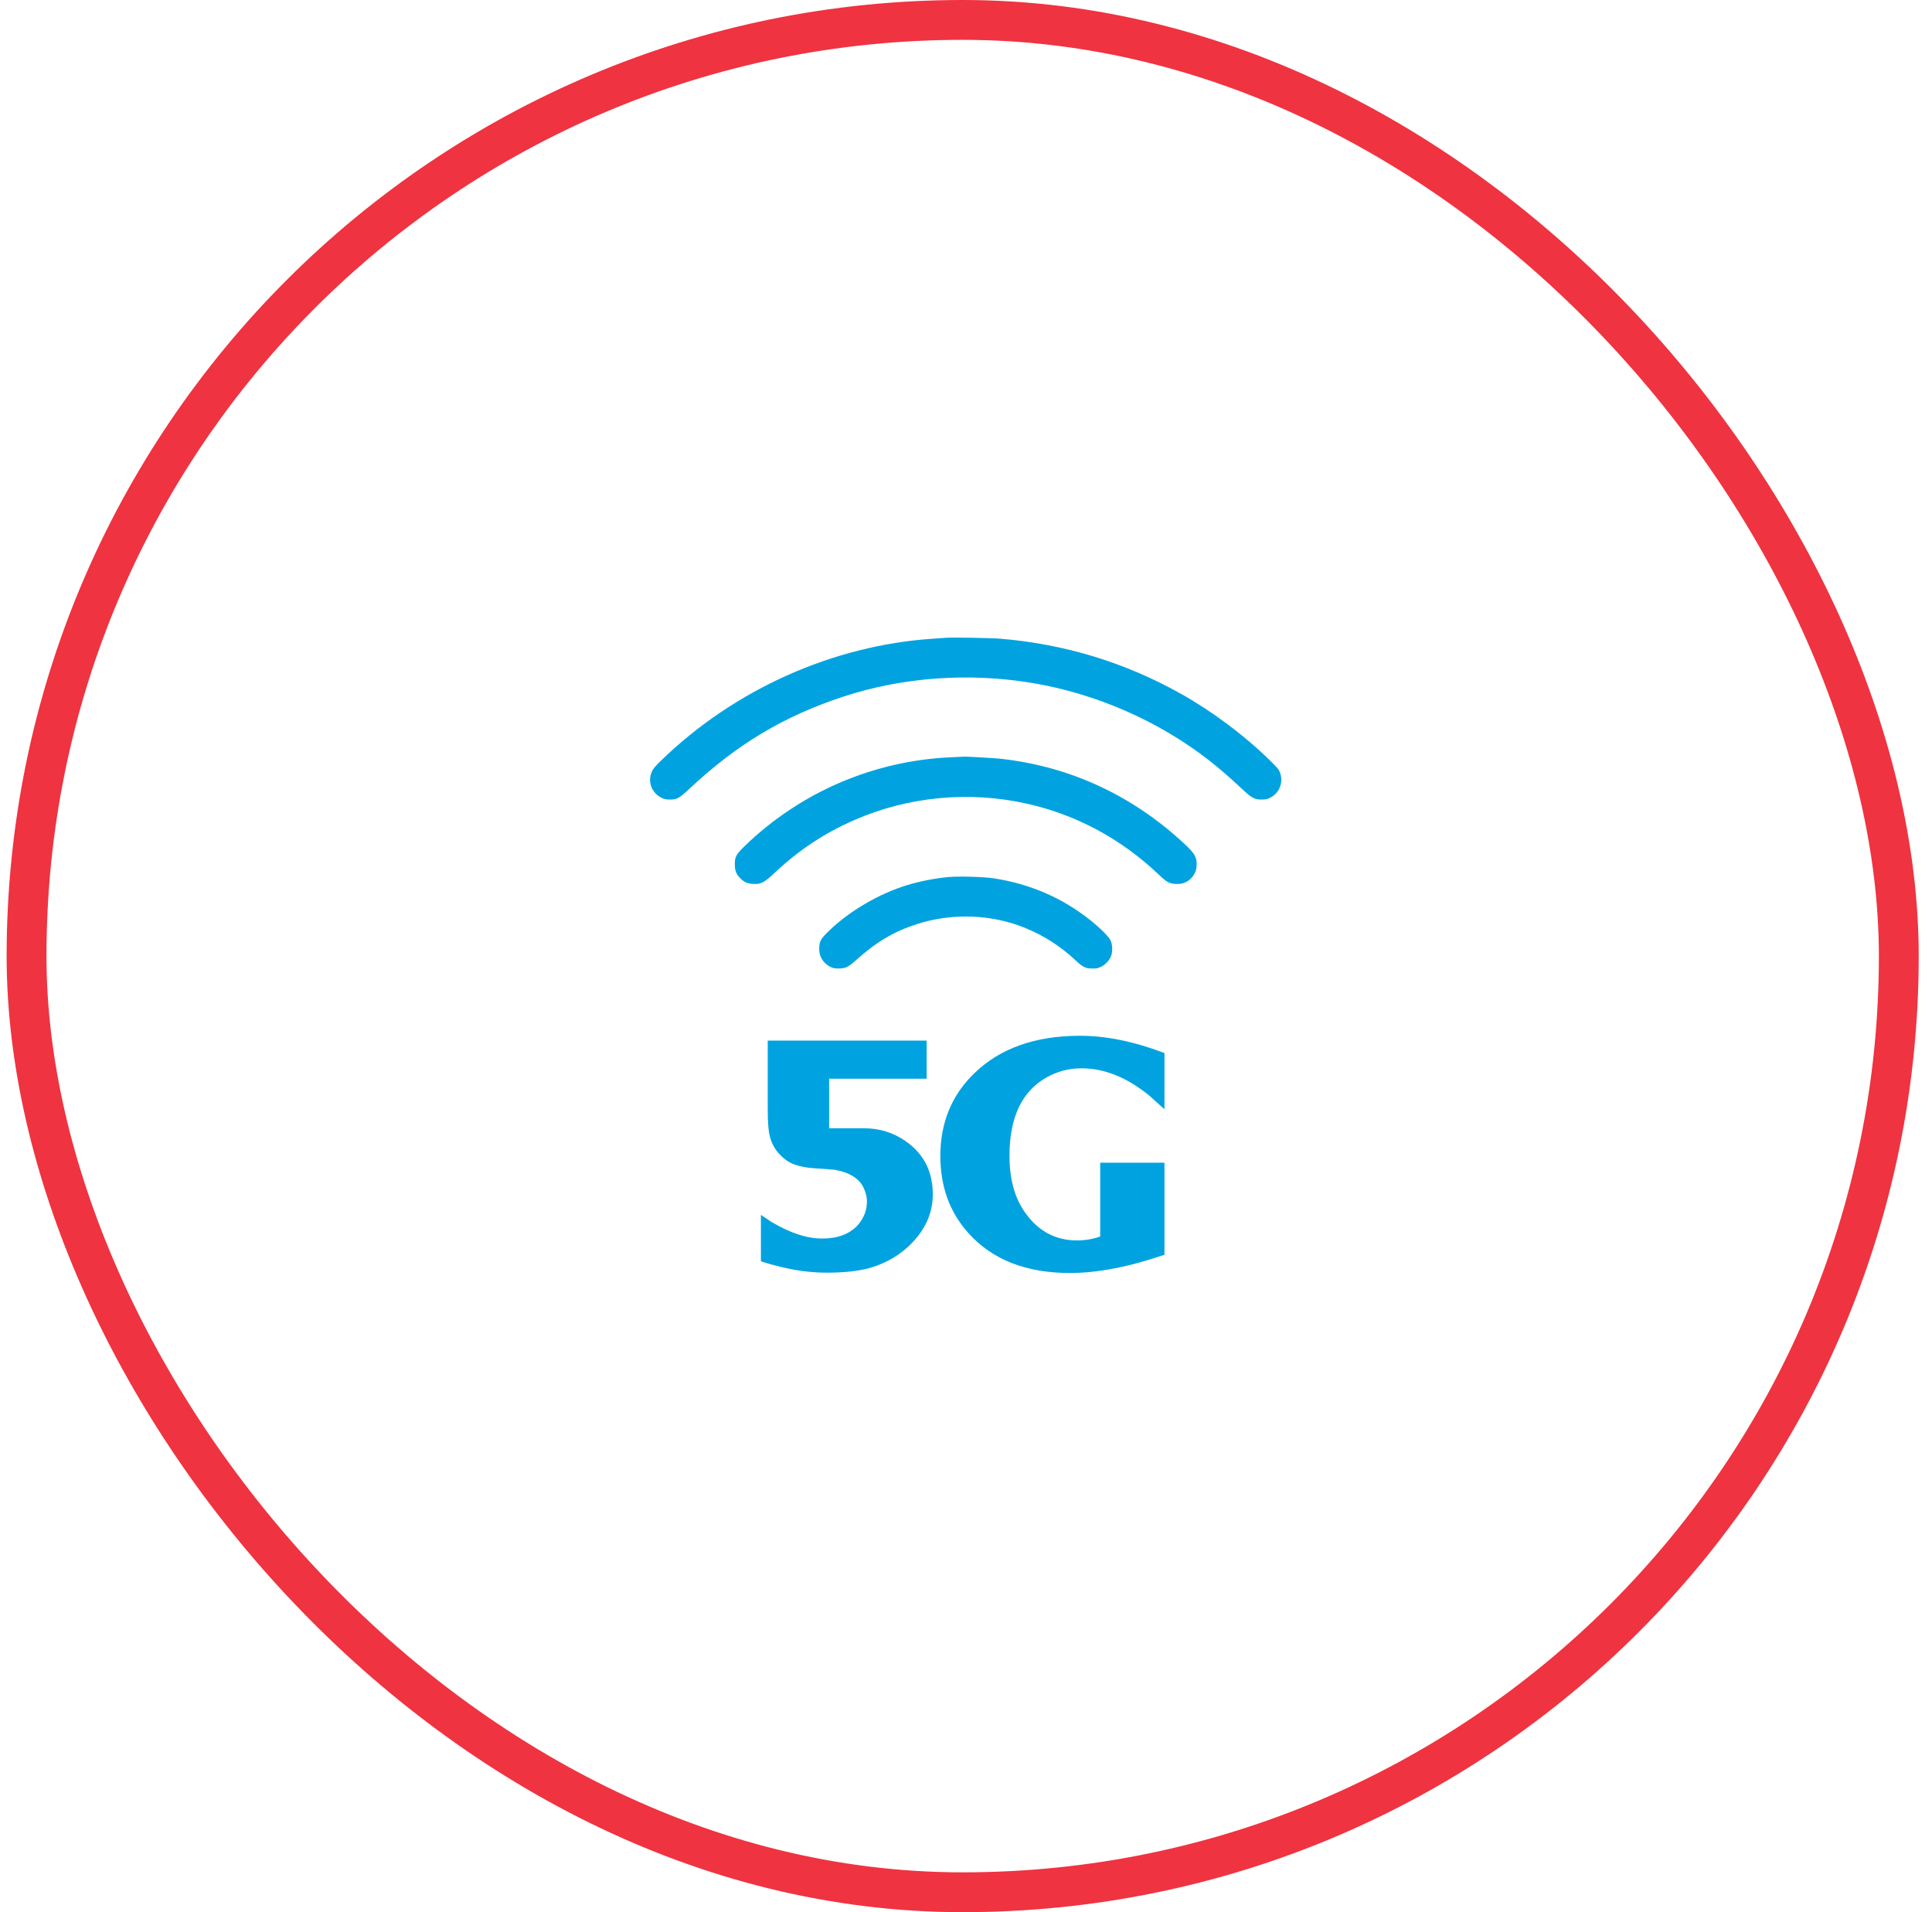
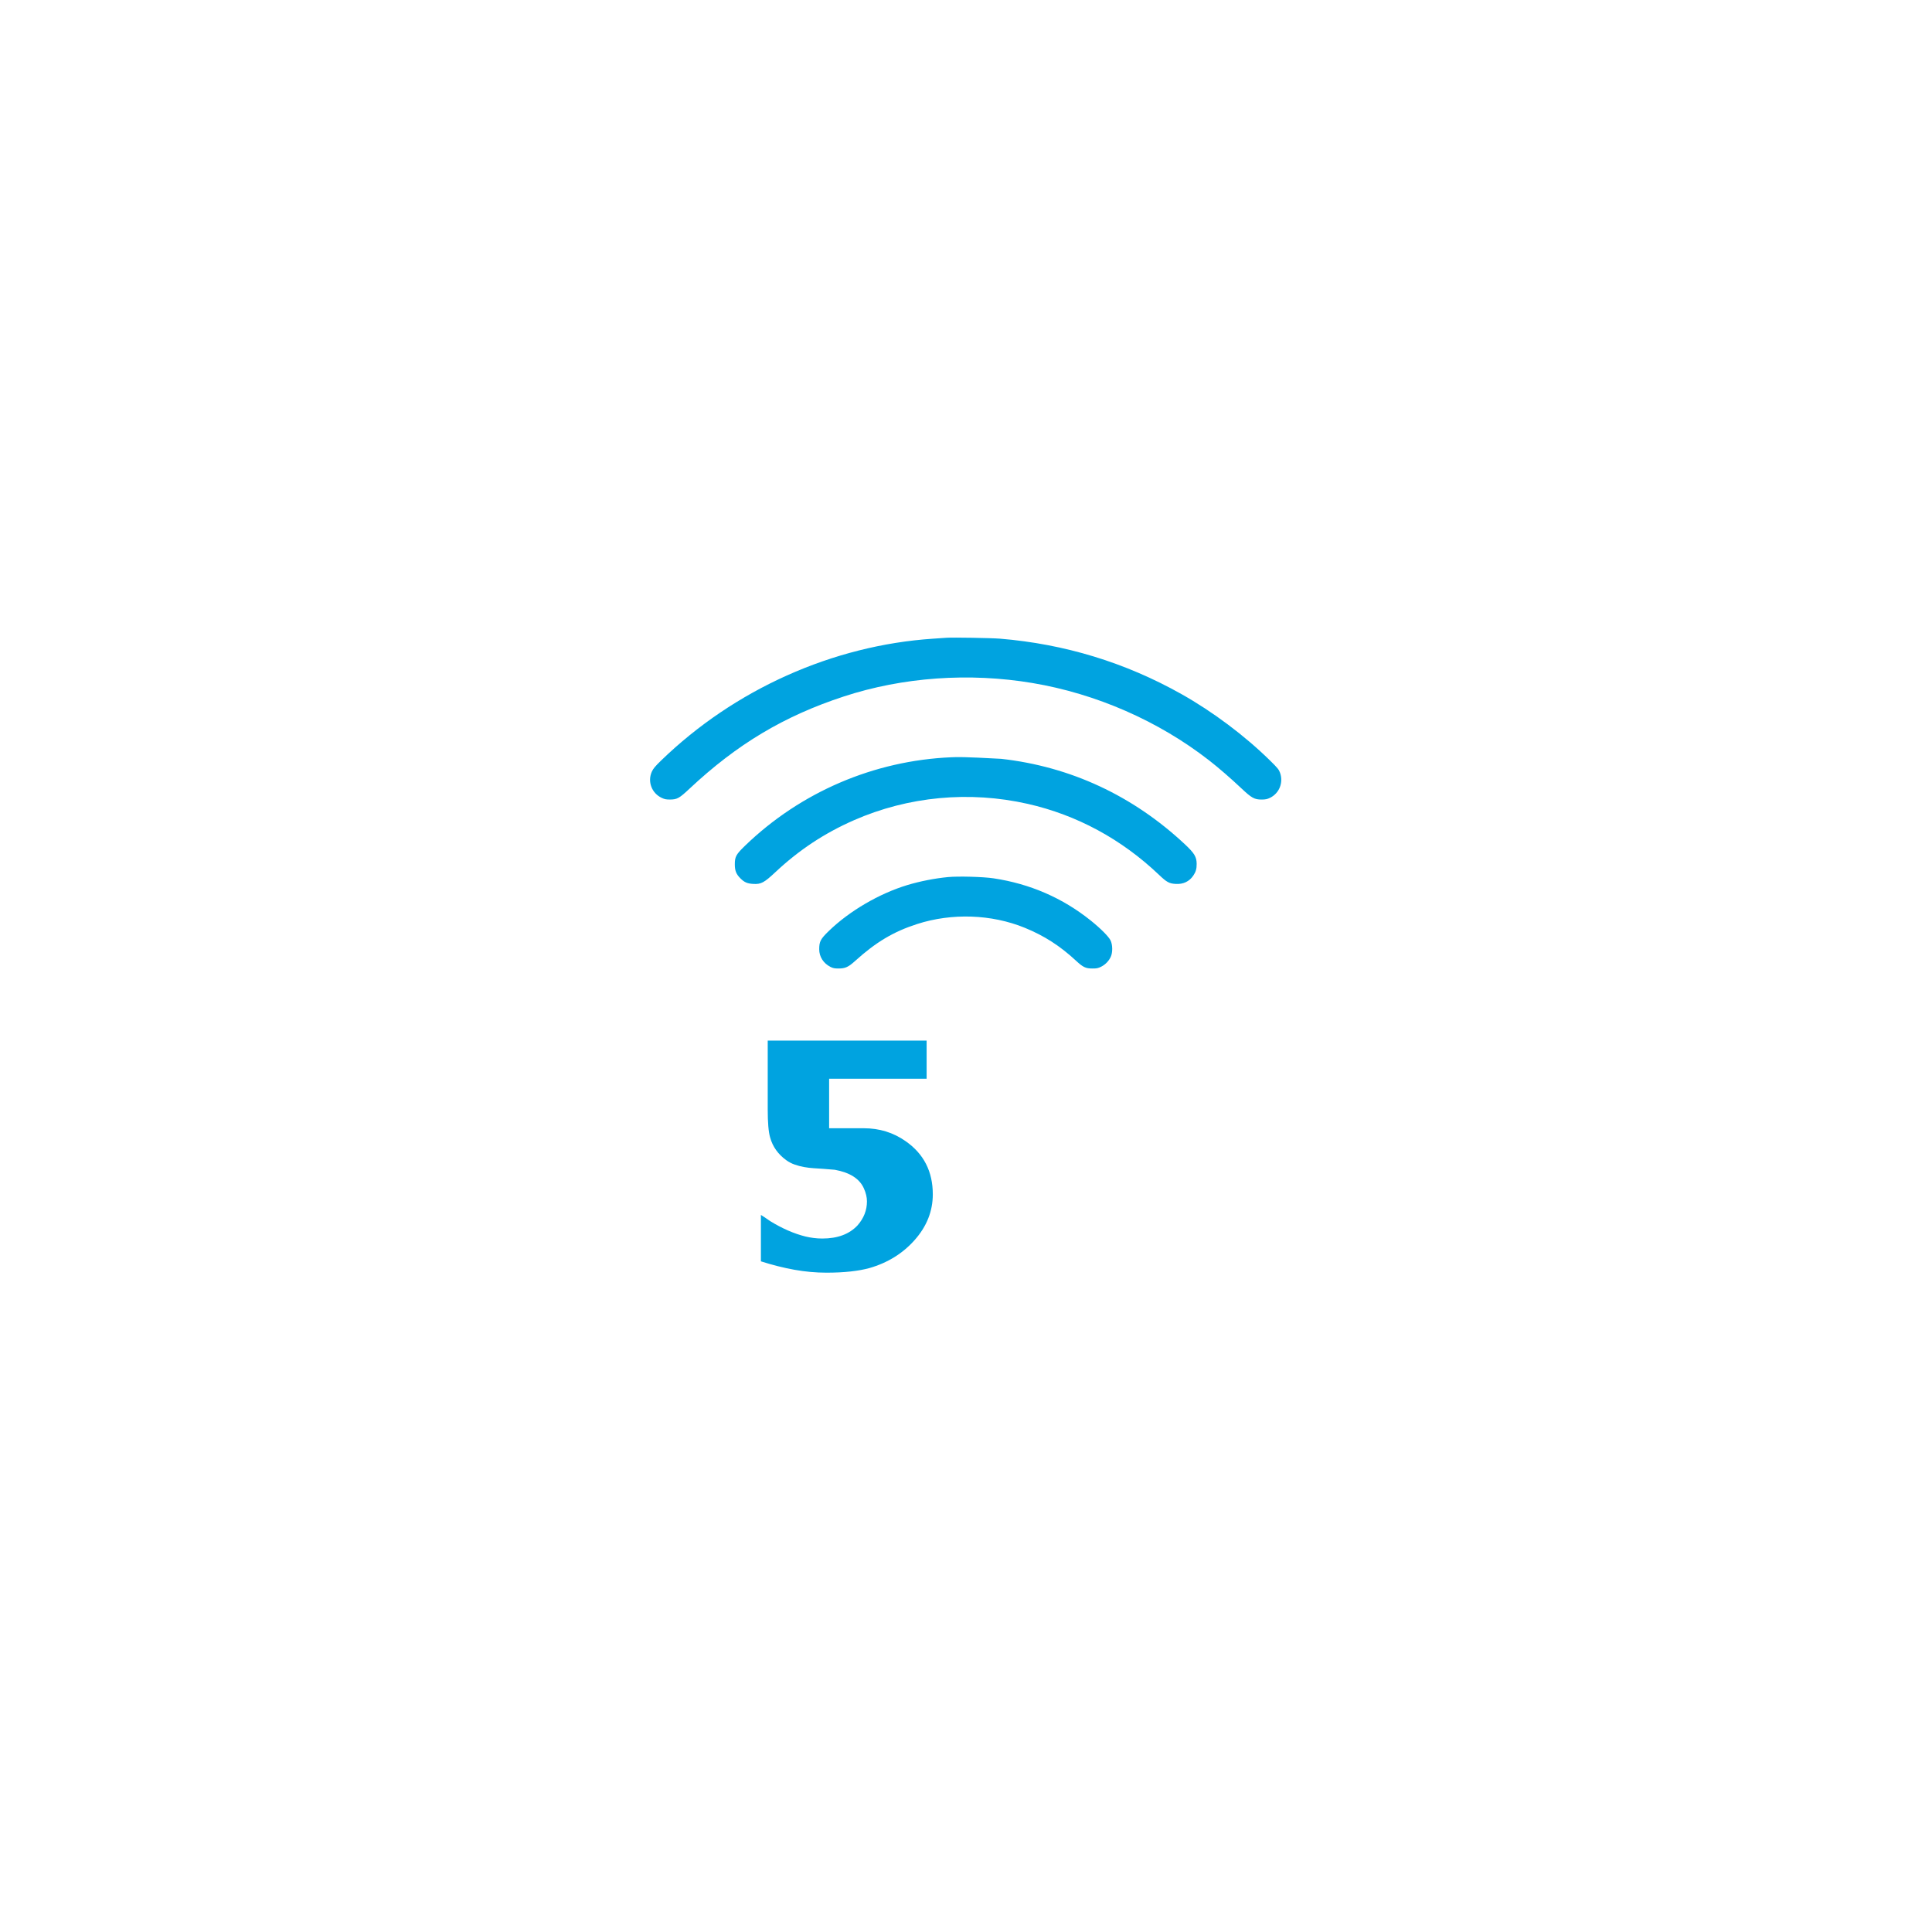
<svg xmlns="http://www.w3.org/2000/svg" width="97" height="96" viewBox="0 0 97 96" fill="none">
-   <rect x="1.333" y="1" width="94" height="94" rx="47" stroke="#EF3340" stroke-width="2" />
  <g clip-path="url(#clip0_11728_16841)">
-     <path fill-rule="evenodd" clip-rule="evenodd" d="M47.517 32.019C47.429 32.025 47.127 32.046 46.845 32.065C41.806 32.402 36.877 34.611 33.19 38.184C32.896 38.469 32.796 38.589 32.729 38.736C32.499 39.238 32.72 39.824 33.227 40.059C33.37 40.126 33.452 40.142 33.645 40.14C33.995 40.138 34.105 40.077 34.618 39.596C37.009 37.356 39.362 35.95 42.365 34.966C45.324 33.996 48.664 33.758 51.837 34.291C55.038 34.828 58.16 36.194 60.701 38.171C61.171 38.536 61.789 39.072 62.317 39.57C62.841 40.065 62.981 40.142 63.345 40.141C63.544 40.139 63.622 40.123 63.768 40.052C64.231 39.825 64.445 39.285 64.266 38.793C64.207 38.631 64.144 38.554 63.763 38.18C62.49 36.93 60.886 35.728 59.309 34.842C56.495 33.261 53.452 32.332 50.205 32.064C49.788 32.029 47.817 31.996 47.517 32.019ZM47.768 38.018C43.884 38.182 40.194 39.764 37.402 42.463C36.957 42.894 36.893 43.01 36.893 43.392C36.893 43.713 36.962 43.885 37.173 44.097C37.373 44.297 37.522 44.361 37.827 44.377C38.209 44.398 38.368 44.313 38.925 43.791C40.118 42.672 41.395 41.827 42.876 41.178C45.599 39.984 48.667 39.695 51.597 40.357C54.063 40.914 56.313 42.131 58.195 43.925C58.579 44.291 58.702 44.358 59.03 44.377C59.406 44.4 59.708 44.258 59.91 43.962C60.039 43.773 60.083 43.62 60.081 43.368C60.078 43.02 59.966 42.833 59.492 42.389C56.884 39.947 53.747 38.487 50.269 38.097C49.906 38.056 48.426 37.973 48.365 37.989C48.356 37.992 48.087 38.005 47.768 38.018ZM47.597 44.033C46.935 44.096 46.183 44.244 45.549 44.436C44.143 44.863 42.653 45.733 41.62 46.732C41.196 47.142 41.131 47.265 41.13 47.658C41.13 48.033 41.341 48.363 41.697 48.544C41.822 48.607 41.902 48.623 42.093 48.623C42.437 48.624 42.591 48.554 42.935 48.243C43.982 47.296 44.864 46.771 46.049 46.39C47.794 45.828 49.781 45.898 51.45 46.579C52.423 46.976 53.216 47.485 54.015 48.225C54.376 48.56 54.507 48.623 54.845 48.623C55.061 48.624 55.13 48.61 55.282 48.535C55.491 48.432 55.671 48.248 55.768 48.036C55.868 47.82 55.864 47.435 55.759 47.216C55.669 47.025 55.26 46.614 54.768 46.219C53.352 45.083 51.72 44.373 49.885 44.096C49.373 44.018 48.116 43.984 47.597 44.033Z" fill="#00A3E0" />
-     <path d="M50.684 58.018C50.684 58.626 50.753 59.173 50.891 59.659C51.029 60.145 51.241 60.578 51.527 60.959C52.178 61.836 53.026 62.275 54.07 62.275C54.483 62.275 54.872 62.209 55.237 62.077V58.373H58.464V62.994C56.684 63.605 55.1 63.91 53.712 63.91C51.513 63.91 49.816 63.241 48.618 61.904C47.681 60.861 47.212 59.571 47.212 58.034C47.212 56.365 47.781 54.98 48.92 53.88C50.213 52.627 51.982 52 54.228 52C55.532 52 56.943 52.289 58.464 52.868V55.688C58.379 55.614 58.274 55.521 58.15 55.408C58.025 55.295 57.878 55.162 57.709 55.009C56.585 54.093 55.452 53.635 54.308 53.635C53.99 53.635 53.688 53.671 53.402 53.745C53.116 53.82 52.838 53.931 52.568 54.078C51.312 54.776 50.684 56.089 50.684 58.018Z" fill="#00A3E0" />
+     <path fill-rule="evenodd" clip-rule="evenodd" d="M47.517 32.019C47.429 32.025 47.127 32.046 46.845 32.065C41.806 32.402 36.877 34.611 33.19 38.184C32.896 38.469 32.796 38.589 32.729 38.736C32.499 39.238 32.72 39.824 33.227 40.059C33.37 40.126 33.452 40.142 33.645 40.14C33.995 40.138 34.105 40.077 34.618 39.596C37.009 37.356 39.362 35.95 42.365 34.966C45.324 33.996 48.664 33.758 51.837 34.291C55.038 34.828 58.16 36.194 60.701 38.171C61.171 38.536 61.789 39.072 62.317 39.57C62.841 40.065 62.981 40.142 63.345 40.141C63.544 40.139 63.622 40.123 63.768 40.052C64.231 39.825 64.445 39.285 64.266 38.793C64.207 38.631 64.144 38.554 63.763 38.18C62.49 36.93 60.886 35.728 59.309 34.842C56.495 33.261 53.452 32.332 50.205 32.064C49.788 32.029 47.817 31.996 47.517 32.019ZM47.768 38.018C43.884 38.182 40.194 39.764 37.402 42.463C36.957 42.894 36.893 43.01 36.893 43.392C36.893 43.713 36.962 43.885 37.173 44.097C37.373 44.297 37.522 44.361 37.827 44.377C38.209 44.398 38.368 44.313 38.925 43.791C40.118 42.672 41.395 41.827 42.876 41.178C45.599 39.984 48.667 39.695 51.597 40.357C54.063 40.914 56.313 42.131 58.195 43.925C58.579 44.291 58.702 44.358 59.03 44.377C59.406 44.4 59.708 44.258 59.91 43.962C60.039 43.773 60.083 43.62 60.081 43.368C60.078 43.02 59.966 42.833 59.492 42.389C56.884 39.947 53.747 38.487 50.269 38.097C48.356 37.992 48.087 38.005 47.768 38.018ZM47.597 44.033C46.935 44.096 46.183 44.244 45.549 44.436C44.143 44.863 42.653 45.733 41.62 46.732C41.196 47.142 41.131 47.265 41.13 47.658C41.13 48.033 41.341 48.363 41.697 48.544C41.822 48.607 41.902 48.623 42.093 48.623C42.437 48.624 42.591 48.554 42.935 48.243C43.982 47.296 44.864 46.771 46.049 46.39C47.794 45.828 49.781 45.898 51.45 46.579C52.423 46.976 53.216 47.485 54.015 48.225C54.376 48.56 54.507 48.623 54.845 48.623C55.061 48.624 55.13 48.61 55.282 48.535C55.491 48.432 55.671 48.248 55.768 48.036C55.868 47.82 55.864 47.435 55.759 47.216C55.669 47.025 55.26 46.614 54.768 46.219C53.352 45.083 51.72 44.373 49.885 44.096C49.373 44.018 48.116 43.984 47.597 44.033Z" fill="#00A3E0" />
    <path d="M46.833 59.96C46.833 60.808 46.528 61.574 45.919 62.259C45.32 62.933 44.563 63.401 43.647 63.664C43.376 63.738 43.063 63.795 42.705 63.834C42.347 63.874 41.943 63.894 41.493 63.894C40.963 63.894 40.427 63.845 39.883 63.748C39.34 63.65 38.78 63.509 38.203 63.325V60.995C38.256 61.027 38.32 61.068 38.394 61.117C38.468 61.168 38.558 61.23 38.664 61.303C39.273 61.677 39.864 61.935 40.436 62.077C40.568 62.109 40.705 62.134 40.845 62.152C40.986 62.171 41.133 62.18 41.286 62.18C42.054 62.18 42.645 61.959 43.058 61.516C43.371 61.158 43.527 60.758 43.527 60.316C43.527 60.105 43.474 59.884 43.368 59.652C43.151 59.173 42.666 58.865 41.914 58.728L41.334 58.681C41.17 58.67 41.007 58.66 40.845 58.649C40.683 58.638 40.523 58.619 40.364 58.59C40.206 58.561 40.051 58.52 39.9 58.467C39.748 58.415 39.607 58.341 39.475 58.246C39.062 57.946 38.791 57.565 38.664 57.101C38.585 56.827 38.545 56.362 38.545 55.703V52.244H46.523V54.156H41.628V56.643H43.368C44.153 56.643 44.852 56.859 45.466 57.291C46.377 57.923 46.833 58.813 46.833 59.96Z" fill="#00A3E0" />
  </g>
  <defs>
    <clipPath id="clip0_11728_16841">
      <rect width="32" height="32" fill="white" transform="translate(32.333 32)" />
    </clipPath>
  </defs>
</svg>